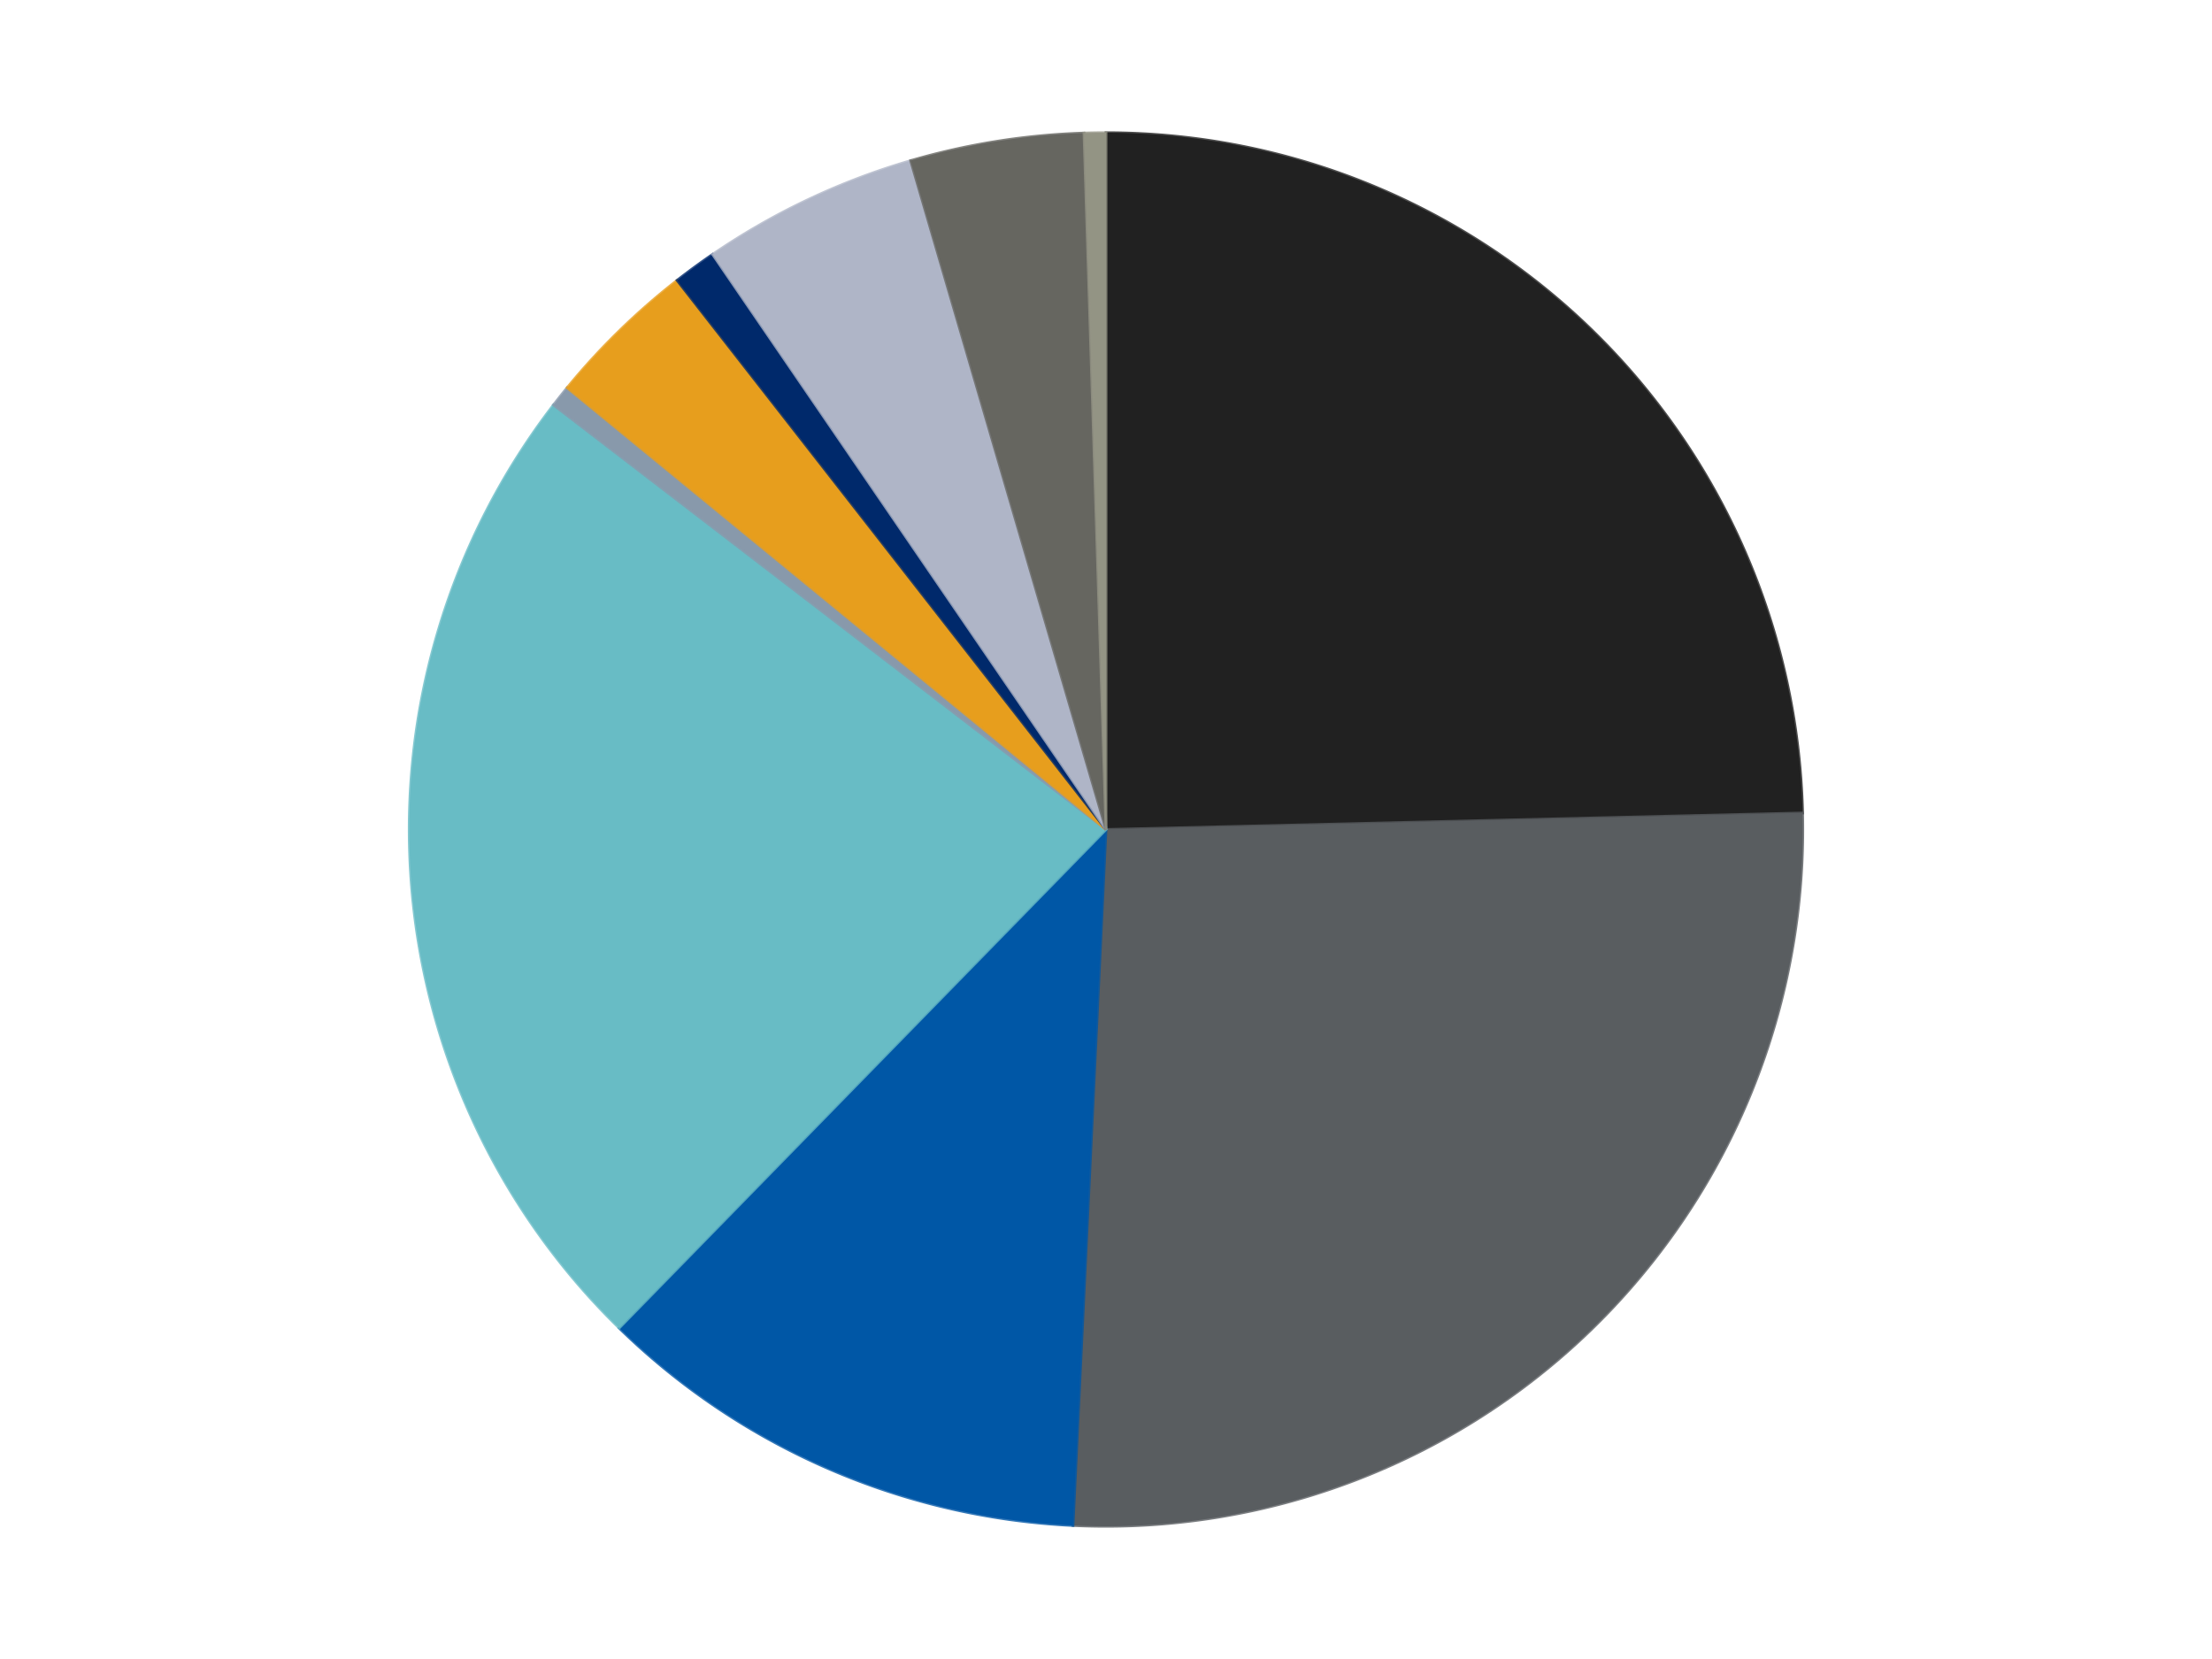
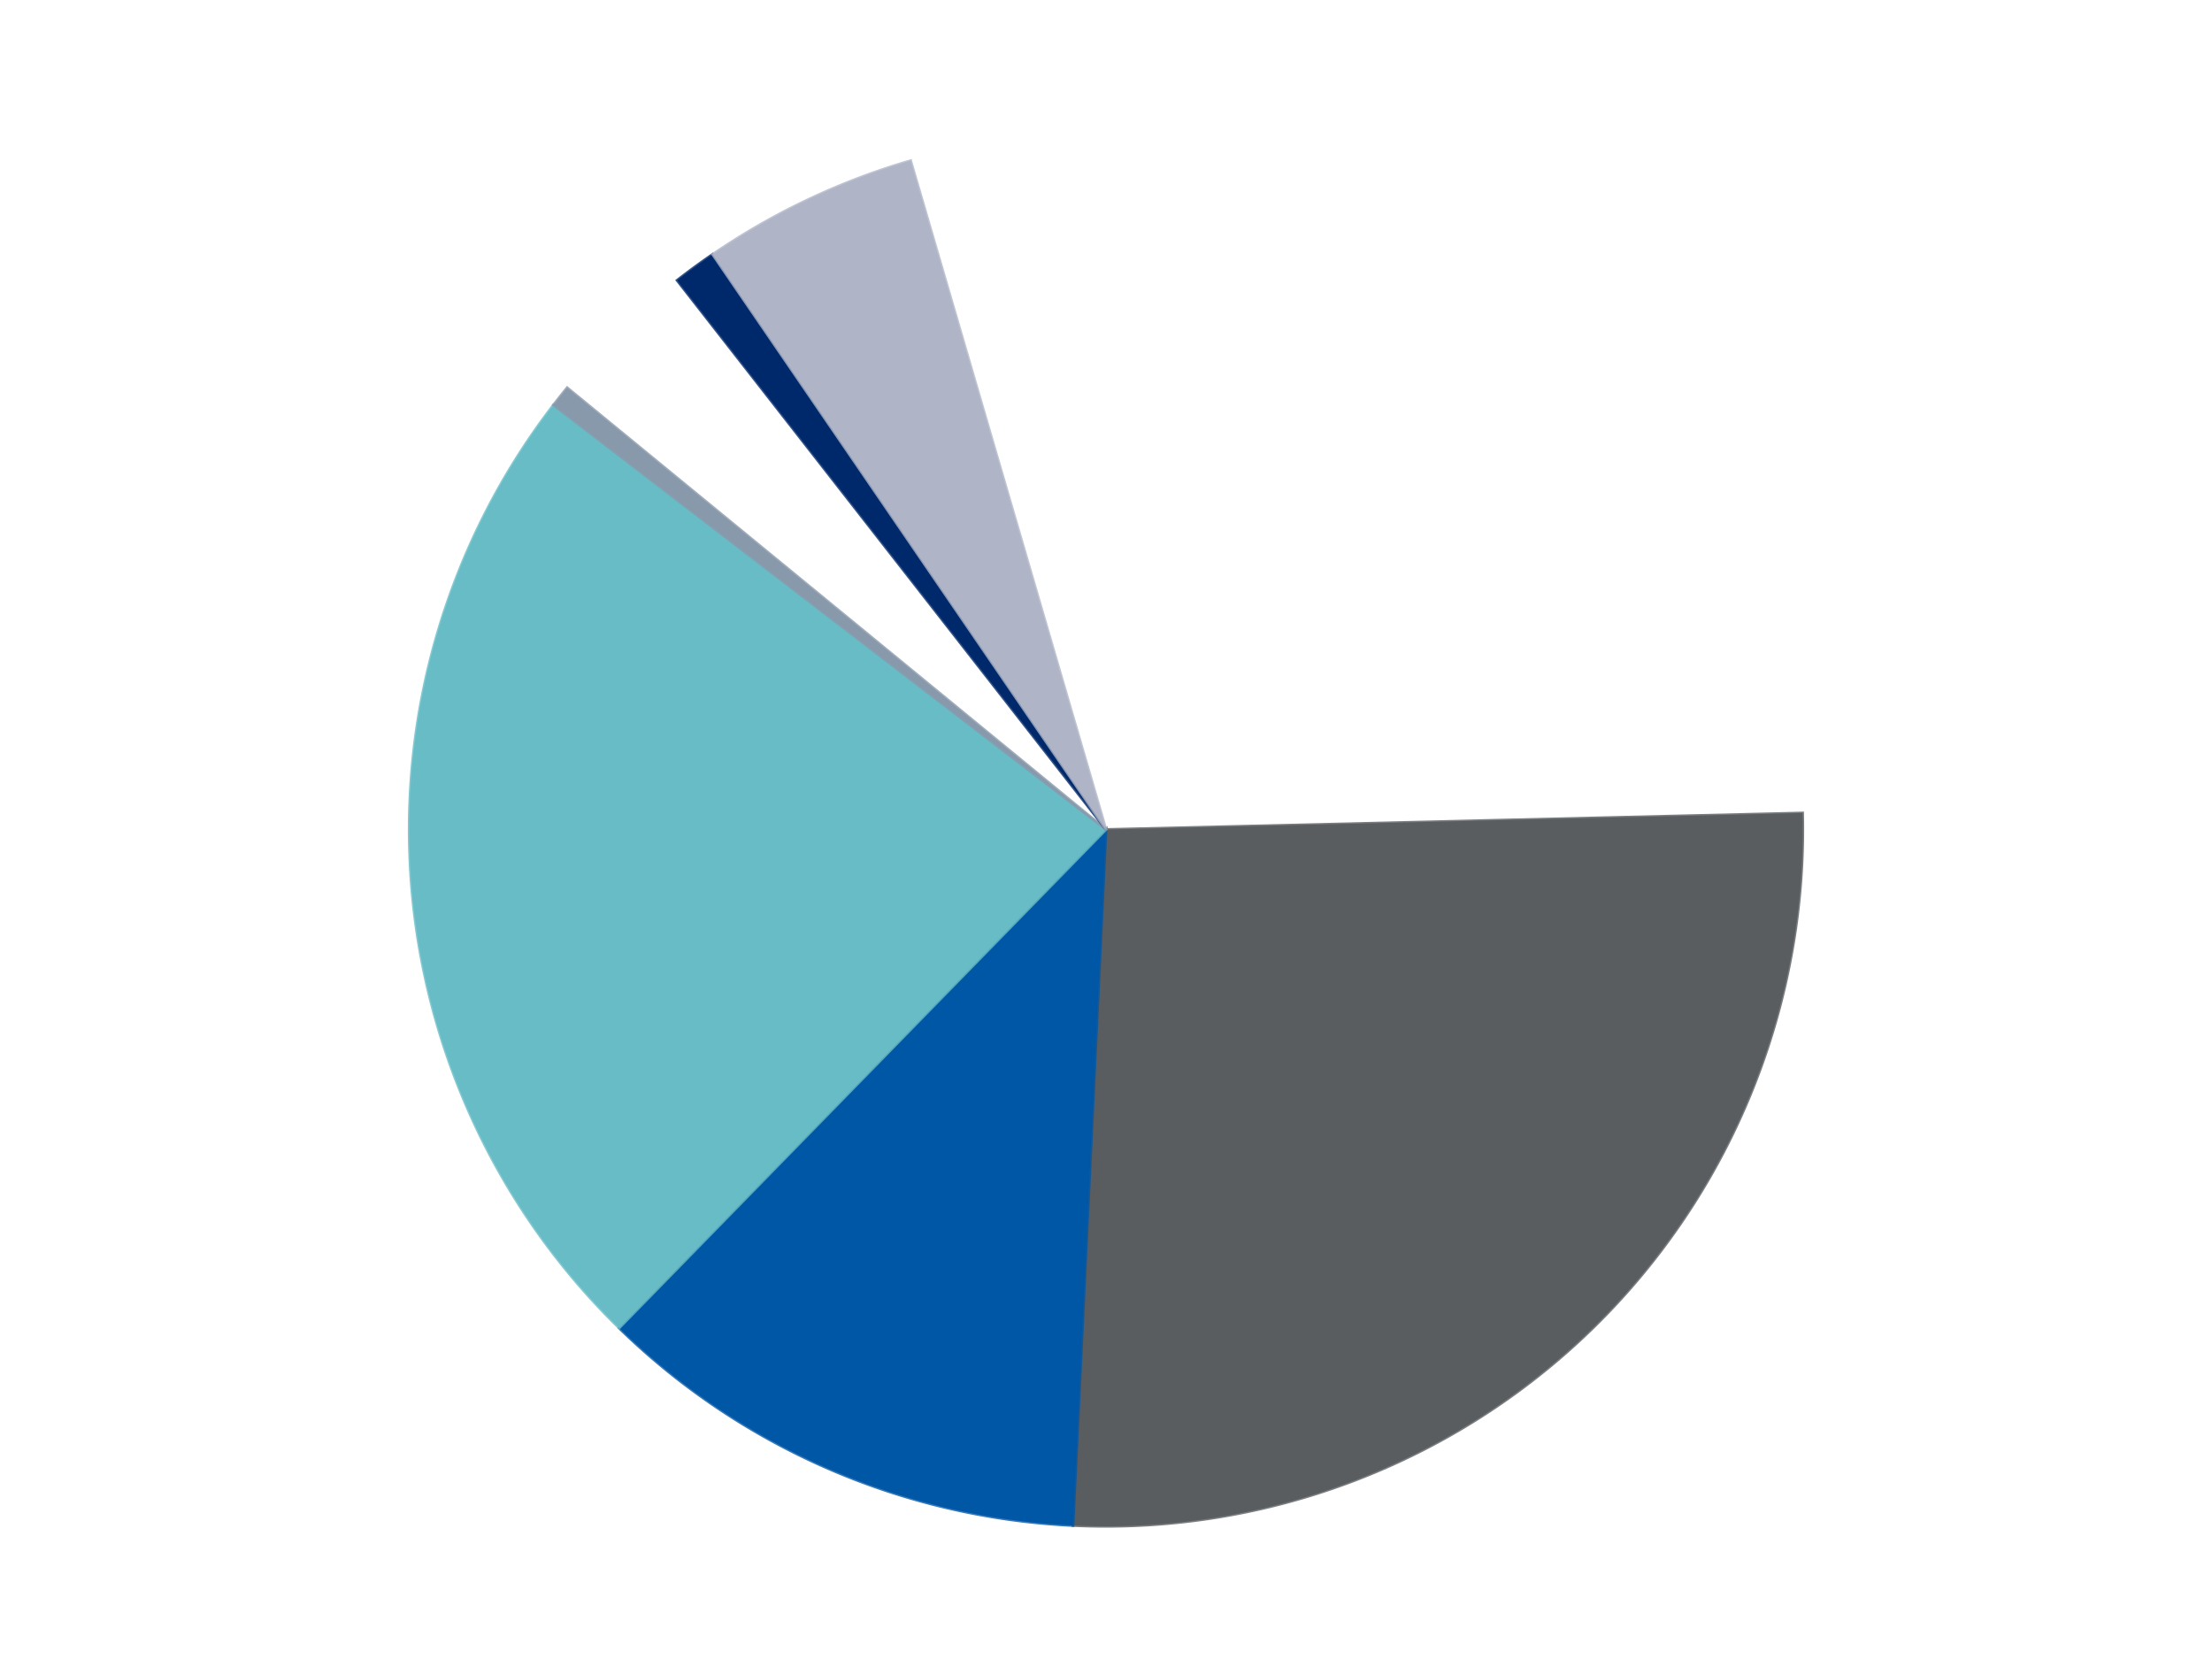
<svg xmlns="http://www.w3.org/2000/svg" xmlns:xlink="http://www.w3.org/1999/xlink" id="chart-8e68009a-b276-403e-8418-e493df09ceaf" class="pygal-chart" viewBox="0 0 800 600">
  <defs>
    <style type="text/css">#chart-8e68009a-b276-403e-8418-e493df09ceaf{-webkit-user-select:none;-webkit-font-smoothing:antialiased;font-family:Consolas,"Liberation Mono",Menlo,Courier,monospace}#chart-8e68009a-b276-403e-8418-e493df09ceaf .title{font-family:Consolas,"Liberation Mono",Menlo,Courier,monospace;font-size:16px}#chart-8e68009a-b276-403e-8418-e493df09ceaf .legends .legend text{font-family:Consolas,"Liberation Mono",Menlo,Courier,monospace;font-size:14px}#chart-8e68009a-b276-403e-8418-e493df09ceaf .axis text{font-family:Consolas,"Liberation Mono",Menlo,Courier,monospace;font-size:10px}#chart-8e68009a-b276-403e-8418-e493df09ceaf .axis text.major{font-family:Consolas,"Liberation Mono",Menlo,Courier,monospace;font-size:10px}#chart-8e68009a-b276-403e-8418-e493df09ceaf .text-overlay text.value{font-family:Consolas,"Liberation Mono",Menlo,Courier,monospace;font-size:16px}#chart-8e68009a-b276-403e-8418-e493df09ceaf .text-overlay text.label{font-family:Consolas,"Liberation Mono",Menlo,Courier,monospace;font-size:10px}#chart-8e68009a-b276-403e-8418-e493df09ceaf .tooltip{font-family:Consolas,"Liberation Mono",Menlo,Courier,monospace;font-size:14px}#chart-8e68009a-b276-403e-8418-e493df09ceaf text.no_data{font-family:Consolas,"Liberation Mono",Menlo,Courier,monospace;font-size:64px}
#chart-8e68009a-b276-403e-8418-e493df09ceaf{background-color:transparent}#chart-8e68009a-b276-403e-8418-e493df09ceaf path,#chart-8e68009a-b276-403e-8418-e493df09ceaf line,#chart-8e68009a-b276-403e-8418-e493df09ceaf rect,#chart-8e68009a-b276-403e-8418-e493df09ceaf circle{-webkit-transition:150ms;-moz-transition:150ms;transition:150ms}#chart-8e68009a-b276-403e-8418-e493df09ceaf .graph &gt; .background{fill:transparent}#chart-8e68009a-b276-403e-8418-e493df09ceaf .plot &gt; .background{fill:transparent}#chart-8e68009a-b276-403e-8418-e493df09ceaf .graph{fill:rgba(0,0,0,.87)}#chart-8e68009a-b276-403e-8418-e493df09ceaf text.no_data{fill:rgba(0,0,0,1)}#chart-8e68009a-b276-403e-8418-e493df09ceaf .title{fill:rgba(0,0,0,1)}#chart-8e68009a-b276-403e-8418-e493df09ceaf .legends .legend text{fill:rgba(0,0,0,.87)}#chart-8e68009a-b276-403e-8418-e493df09ceaf .legends .legend:hover text{fill:rgba(0,0,0,1)}#chart-8e68009a-b276-403e-8418-e493df09ceaf .axis .line{stroke:rgba(0,0,0,1)}#chart-8e68009a-b276-403e-8418-e493df09ceaf .axis .guide.line{stroke:rgba(0,0,0,.54)}#chart-8e68009a-b276-403e-8418-e493df09ceaf .axis .major.line{stroke:rgba(0,0,0,.87)}#chart-8e68009a-b276-403e-8418-e493df09ceaf .axis text.major{fill:rgba(0,0,0,1)}#chart-8e68009a-b276-403e-8418-e493df09ceaf .axis.y .guides:hover .guide.line,#chart-8e68009a-b276-403e-8418-e493df09ceaf .line-graph .axis.x .guides:hover .guide.line,#chart-8e68009a-b276-403e-8418-e493df09ceaf .stackedline-graph .axis.x .guides:hover .guide.line,#chart-8e68009a-b276-403e-8418-e493df09ceaf .xy-graph .axis.x .guides:hover .guide.line{stroke:rgba(0,0,0,1)}#chart-8e68009a-b276-403e-8418-e493df09ceaf .axis .guides:hover text{fill:rgba(0,0,0,1)}#chart-8e68009a-b276-403e-8418-e493df09ceaf .reactive{fill-opacity:1.0;stroke-opacity:.8;stroke-width:1}#chart-8e68009a-b276-403e-8418-e493df09ceaf .ci{stroke:rgba(0,0,0,.87)}#chart-8e68009a-b276-403e-8418-e493df09ceaf .reactive.active,#chart-8e68009a-b276-403e-8418-e493df09ceaf .active .reactive{fill-opacity:0.6;stroke-opacity:.9;stroke-width:4}#chart-8e68009a-b276-403e-8418-e493df09ceaf .ci .reactive.active{stroke-width:1.5}#chart-8e68009a-b276-403e-8418-e493df09ceaf .series text{fill:rgba(0,0,0,1)}#chart-8e68009a-b276-403e-8418-e493df09ceaf .tooltip rect{fill:transparent;stroke:rgba(0,0,0,1);-webkit-transition:opacity 150ms;-moz-transition:opacity 150ms;transition:opacity 150ms}#chart-8e68009a-b276-403e-8418-e493df09ceaf .tooltip .label{fill:rgba(0,0,0,.87)}#chart-8e68009a-b276-403e-8418-e493df09ceaf .tooltip .label{fill:rgba(0,0,0,.87)}#chart-8e68009a-b276-403e-8418-e493df09ceaf .tooltip .legend{font-size:.8em;fill:rgba(0,0,0,.54)}#chart-8e68009a-b276-403e-8418-e493df09ceaf .tooltip .x_label{font-size:.6em;fill:rgba(0,0,0,1)}#chart-8e68009a-b276-403e-8418-e493df09ceaf .tooltip .xlink{font-size:.5em;text-decoration:underline}#chart-8e68009a-b276-403e-8418-e493df09ceaf .tooltip .value{font-size:1.5em}#chart-8e68009a-b276-403e-8418-e493df09ceaf .bound{font-size:.5em}#chart-8e68009a-b276-403e-8418-e493df09ceaf .max-value{font-size:.75em;fill:rgba(0,0,0,.54)}#chart-8e68009a-b276-403e-8418-e493df09ceaf .map-element{fill:transparent;stroke:rgba(0,0,0,.54) !important}#chart-8e68009a-b276-403e-8418-e493df09ceaf .map-element .reactive{fill-opacity:inherit;stroke-opacity:inherit}#chart-8e68009a-b276-403e-8418-e493df09ceaf .color-0,#chart-8e68009a-b276-403e-8418-e493df09ceaf .color-0 a:visited{stroke:#F44336;fill:#F44336}#chart-8e68009a-b276-403e-8418-e493df09ceaf .color-1,#chart-8e68009a-b276-403e-8418-e493df09ceaf .color-1 a:visited{stroke:#3F51B5;fill:#3F51B5}#chart-8e68009a-b276-403e-8418-e493df09ceaf .color-2,#chart-8e68009a-b276-403e-8418-e493df09ceaf .color-2 a:visited{stroke:#009688;fill:#009688}#chart-8e68009a-b276-403e-8418-e493df09ceaf .color-3,#chart-8e68009a-b276-403e-8418-e493df09ceaf .color-3 a:visited{stroke:#FFC107;fill:#FFC107}#chart-8e68009a-b276-403e-8418-e493df09ceaf .color-4,#chart-8e68009a-b276-403e-8418-e493df09ceaf .color-4 a:visited{stroke:#FF5722;fill:#FF5722}#chart-8e68009a-b276-403e-8418-e493df09ceaf .color-5,#chart-8e68009a-b276-403e-8418-e493df09ceaf .color-5 a:visited{stroke:#9C27B0;fill:#9C27B0}#chart-8e68009a-b276-403e-8418-e493df09ceaf .color-6,#chart-8e68009a-b276-403e-8418-e493df09ceaf .color-6 a:visited{stroke:#03A9F4;fill:#03A9F4}#chart-8e68009a-b276-403e-8418-e493df09ceaf .color-7,#chart-8e68009a-b276-403e-8418-e493df09ceaf .color-7 a:visited{stroke:#8BC34A;fill:#8BC34A}#chart-8e68009a-b276-403e-8418-e493df09ceaf .color-8,#chart-8e68009a-b276-403e-8418-e493df09ceaf .color-8 a:visited{stroke:#FF9800;fill:#FF9800}#chart-8e68009a-b276-403e-8418-e493df09ceaf .color-9,#chart-8e68009a-b276-403e-8418-e493df09ceaf .color-9 a:visited{stroke:#E91E63;fill:#E91E63}#chart-8e68009a-b276-403e-8418-e493df09ceaf .text-overlay .color-0 text{fill:black}#chart-8e68009a-b276-403e-8418-e493df09ceaf .text-overlay .color-1 text{fill:black}#chart-8e68009a-b276-403e-8418-e493df09ceaf .text-overlay .color-2 text{fill:black}#chart-8e68009a-b276-403e-8418-e493df09ceaf .text-overlay .color-3 text{fill:black}#chart-8e68009a-b276-403e-8418-e493df09ceaf .text-overlay .color-4 text{fill:black}#chart-8e68009a-b276-403e-8418-e493df09ceaf .text-overlay .color-5 text{fill:black}#chart-8e68009a-b276-403e-8418-e493df09ceaf .text-overlay .color-6 text{fill:black}#chart-8e68009a-b276-403e-8418-e493df09ceaf .text-overlay .color-7 text{fill:black}#chart-8e68009a-b276-403e-8418-e493df09ceaf .text-overlay .color-8 text{fill:black}#chart-8e68009a-b276-403e-8418-e493df09ceaf .text-overlay .color-9 text{fill:black}
#chart-8e68009a-b276-403e-8418-e493df09ceaf text.no_data{text-anchor:middle}#chart-8e68009a-b276-403e-8418-e493df09ceaf .guide.line{fill:none}#chart-8e68009a-b276-403e-8418-e493df09ceaf .centered{text-anchor:middle}#chart-8e68009a-b276-403e-8418-e493df09ceaf .title{text-anchor:middle}#chart-8e68009a-b276-403e-8418-e493df09ceaf .legends .legend text{fill-opacity:1}#chart-8e68009a-b276-403e-8418-e493df09ceaf .axis.x text{text-anchor:middle}#chart-8e68009a-b276-403e-8418-e493df09ceaf .axis.x:not(.web) text[transform]{text-anchor:start}#chart-8e68009a-b276-403e-8418-e493df09ceaf .axis.x:not(.web) text[transform].backwards{text-anchor:end}#chart-8e68009a-b276-403e-8418-e493df09ceaf .axis.y text{text-anchor:end}#chart-8e68009a-b276-403e-8418-e493df09ceaf .axis.y text[transform].backwards{text-anchor:start}#chart-8e68009a-b276-403e-8418-e493df09ceaf .axis.y2 text{text-anchor:start}#chart-8e68009a-b276-403e-8418-e493df09ceaf .axis.y2 text[transform].backwards{text-anchor:end}#chart-8e68009a-b276-403e-8418-e493df09ceaf .axis .guide.line{stroke-dasharray:4,4;stroke:black}#chart-8e68009a-b276-403e-8418-e493df09ceaf .axis .major.guide.line{stroke-dasharray:6,6;stroke:black}#chart-8e68009a-b276-403e-8418-e493df09ceaf .horizontal .axis.y .guide.line,#chart-8e68009a-b276-403e-8418-e493df09ceaf .horizontal .axis.y2 .guide.line,#chart-8e68009a-b276-403e-8418-e493df09ceaf .vertical .axis.x .guide.line{opacity:0}#chart-8e68009a-b276-403e-8418-e493df09ceaf .horizontal .axis.always_show .guide.line,#chart-8e68009a-b276-403e-8418-e493df09ceaf .vertical .axis.always_show .guide.line{opacity:1 !important}#chart-8e68009a-b276-403e-8418-e493df09ceaf .axis.y .guides:hover .guide.line,#chart-8e68009a-b276-403e-8418-e493df09ceaf .axis.y2 .guides:hover .guide.line,#chart-8e68009a-b276-403e-8418-e493df09ceaf .axis.x .guides:hover .guide.line{opacity:1}#chart-8e68009a-b276-403e-8418-e493df09ceaf .axis .guides:hover text{opacity:1}#chart-8e68009a-b276-403e-8418-e493df09ceaf .nofill{fill:none}#chart-8e68009a-b276-403e-8418-e493df09ceaf .subtle-fill{fill-opacity:.2}#chart-8e68009a-b276-403e-8418-e493df09ceaf .dot{stroke-width:1px;fill-opacity:1;stroke-opacity:1}#chart-8e68009a-b276-403e-8418-e493df09ceaf .dot.active{stroke-width:5px}#chart-8e68009a-b276-403e-8418-e493df09ceaf .dot.negative{fill:transparent}#chart-8e68009a-b276-403e-8418-e493df09ceaf text,#chart-8e68009a-b276-403e-8418-e493df09ceaf tspan{stroke:none !important}#chart-8e68009a-b276-403e-8418-e493df09ceaf .series text.active{opacity:1}#chart-8e68009a-b276-403e-8418-e493df09ceaf .tooltip rect{fill-opacity:.95;stroke-width:.5}#chart-8e68009a-b276-403e-8418-e493df09ceaf .tooltip text{fill-opacity:1}#chart-8e68009a-b276-403e-8418-e493df09ceaf .showable{visibility:hidden}#chart-8e68009a-b276-403e-8418-e493df09ceaf .showable.shown{visibility:visible}#chart-8e68009a-b276-403e-8418-e493df09ceaf .gauge-background{fill:rgba(229,229,229,1);stroke:none}#chart-8e68009a-b276-403e-8418-e493df09ceaf .bg-lines{stroke:transparent;stroke-width:2px}</style>
    <script type="text/javascript">window.pygal = window.pygal || {};window.pygal.config = window.pygal.config || {};window.pygal.config['8e68009a-b276-403e-8418-e493df09ceaf'] = {"allow_interruptions": false, "box_mode": "extremes", "classes": ["pygal-chart"], "css": ["file://style.css", "file://graph.css"], "defs": [], "disable_xml_declaration": false, "dots_size": 2.5, "dynamic_print_values": false, "explicit_size": false, "fill": false, "force_uri_protocol": "https", "formatter": null, "half_pie": false, "height": 600, "include_x_axis": false, "inner_radius": 0, "interpolate": null, "interpolation_parameters": {}, "interpolation_precision": 250, "inverse_y_axis": false, "js": ["//kozea.github.io/pygal.js/2.0.x/pygal-tooltips.min.js"], "legend_at_bottom": false, "legend_at_bottom_columns": null, "legend_box_size": 12, "logarithmic": false, "margin": 20, "margin_bottom": null, "margin_left": null, "margin_right": null, "margin_top": null, "max_scale": 16, "min_scale": 4, "missing_value_fill_truncation": "x", "no_data_text": "No data", "no_prefix": false, "order_min": null, "pretty_print": false, "print_labels": false, "print_values": false, "print_values_position": "center", "print_zeroes": true, "range": null, "rounded_bars": null, "secondary_range": null, "show_dots": true, "show_legend": false, "show_minor_x_labels": true, "show_minor_y_labels": true, "show_only_major_dots": false, "show_x_guides": false, "show_x_labels": true, "show_y_guides": true, "show_y_labels": true, "spacing": 10, "stack_from_top": false, "strict": false, "stroke": true, "stroke_style": null, "style": {"background": "transparent", "ci_colors": [], "colors": ["#F44336", "#3F51B5", "#009688", "#FFC107", "#FF5722", "#9C27B0", "#03A9F4", "#8BC34A", "#FF9800", "#E91E63", "#2196F3", "#4CAF50", "#FFEB3B", "#673AB7", "#00BCD4", "#CDDC39", "#9E9E9E", "#607D8B"], "dot_opacity": "1", "font_family": "Consolas, \"Liberation Mono\", Menlo, Courier, monospace", "foreground": "rgba(0, 0, 0, .87)", "foreground_strong": "rgba(0, 0, 0, 1)", "foreground_subtle": "rgba(0, 0, 0, .54)", "guide_stroke_color": "black", "guide_stroke_dasharray": "4,4", "label_font_family": "Consolas, \"Liberation Mono\", Menlo, Courier, monospace", "label_font_size": 10, "legend_font_family": "Consolas, \"Liberation Mono\", Menlo, Courier, monospace", "legend_font_size": 14, "major_guide_stroke_color": "black", "major_guide_stroke_dasharray": "6,6", "major_label_font_family": "Consolas, \"Liberation Mono\", Menlo, Courier, monospace", "major_label_font_size": 10, "no_data_font_family": "Consolas, \"Liberation Mono\", Menlo, Courier, monospace", "no_data_font_size": 64, "opacity": "1.0", "opacity_hover": "0.6", "plot_background": "transparent", "stroke_opacity": ".8", "stroke_opacity_hover": ".9", "stroke_width": "1", "stroke_width_hover": "4", "title_font_family": "Consolas, \"Liberation Mono\", Menlo, Courier, monospace", "title_font_size": 16, "tooltip_font_family": "Consolas, \"Liberation Mono\", Menlo, Courier, monospace", "tooltip_font_size": 14, "transition": "150ms", "value_background": "rgba(229, 229, 229, 1)", "value_colors": [], "value_font_family": "Consolas, \"Liberation Mono\", Menlo, Courier, monospace", "value_font_size": 16, "value_label_font_family": "Consolas, \"Liberation Mono\", Menlo, Courier, monospace", "value_label_font_size": 10}, "title": null, "tooltip_border_radius": 0, "tooltip_fancy_mode": true, "truncate_label": null, "truncate_legend": null, "width": 800, "x_label_rotation": 0, "x_labels": null, "x_labels_major": null, "x_labels_major_count": null, "x_labels_major_every": null, "x_title": null, "xrange": null, "y_label_rotation": 0, "y_labels": null, "y_labels_major": null, "y_labels_major_count": null, "y_labels_major_every": null, "y_title": null, "zero": 0, "legends": ["Black", "Dark Bluish Gray", "Blue", "Trans-Light Blue", "Sand Blue", "Pearl Gold", "Trans-Dark Blue", "Light Bluish Gray", "Pearl Dark Gray", "Trans-Black"]}</script>
    <script type="text/javascript" xlink:href="https://kozea.github.io/pygal.js/2.0.x/pygal-tooltips.min.js" />
  </defs>
  <title>Pygal</title>
  <g class="graph pie-graph vertical">
    <rect x="0" y="0" width="800" height="600" class="background" />
    <g transform="translate(20, 20)" class="plot">
      <rect x="0" y="0" width="760" height="560" class="background" />
      <g class="series serie-0 color-0">
        <g class="slices">
          <g class="slice" style="fill: #212121; stroke: #212121">
-             <path d="M380 28 A252 252 0 0 1 631.929 274.033 L380 280 A0 0 0 0 0 380 280 z" class="slice reactive tooltip-trigger" />
            <desc class="value">49</desc>
            <desc class="x centered">468.03432839515665</desc>
            <desc class="y centered">189.85590965563122</desc>
          </g>
        </g>
      </g>
      <g class="series serie-1 color-1">
        <g class="slices">
          <g class="slice" style="fill: #595D60; stroke: #595D60">
            <path d="M631.929 274.033 A252 252 0 0 1 368.07 531.717 L380 280 A0 0 0 0 0 380 280 z" class="slice reactive tooltip-trigger" />
            <desc class="value">52</desc>
            <desc class="x centered">468.0343283951566</desc>
            <desc class="y centered">370.1440903443688</desc>
          </g>
        </g>
      </g>
      <g class="series serie-2 color-2">
        <g class="slices">
          <g class="slice" style="fill: #0057A6; stroke: #0057A6">
            <path d="M368.07 531.717 A252 252 0 0 1 203.931 460.288 L380 280 A0 0 0 0 0 380 280 z" class="slice reactive tooltip-trigger" />
            <desc class="value">23</desc>
            <desc class="x centered">329.72214972572505</desc>
            <desc class="y centered">395.53414115229134</desc>
          </g>
        </g>
      </g>
      <g class="series serie-3 color-3">
        <g class="slices">
          <g class="slice" style="fill: #68BCC5; stroke: #68BCC5">
            <path d="M203.931 460.288 A252 252 0 0 1 180.176 126.461 L380 280 A0 0 0 0 0 380 280 z" class="slice reactive tooltip-trigger" />
            <desc class="value">46</desc>
            <desc class="x centered">254.3178165515413</desc>
            <desc class="y centered">288.94364375565004</desc>
          </g>
        </g>
      </g>
      <g class="series serie-4 color-4">
        <g class="slices">
          <g class="slice" style="fill: #8899AB; stroke: #8899AB">
            <path d="M180.176 126.461 A252 252 0 0 1 185.123 120.229 L380 280 A0 0 0 0 0 380 280 z" class="slice reactive tooltip-trigger" />
            <desc class="value">1</desc>
            <desc class="x centered">281.31231042861975</desc>
            <desc class="y centered">201.66265305064962</desc>
          </g>
        </g>
      </g>
      <g class="series serie-5 color-5">
        <g class="slices">
          <g class="slice" style="fill: #E79E1D; stroke: #E79E1D">
-             <path d="M185.123 120.229 A252 252 0 0 1 224.888 81.394 L380 280 A0 0 0 0 0 380 280 z" class="slice reactive tooltip-trigger" />
            <desc class="value">7</desc>
            <desc class="x centered">291.9656716048434</desc>
            <desc class="y centered">189.8559096556312</desc>
          </g>
        </g>
      </g>
      <g class="series serie-6 color-6">
        <g class="slices">
          <g class="slice" style="fill: #00296B; stroke: #00296B">
            <path d="M224.888 81.394 A252 252 0 0 1 237.73 72.001 L380 280 A0 0 0 0 0 380 280 z" class="slice reactive tooltip-trigger" />
            <desc class="value">2</desc>
            <desc class="x centered">305.6175768159975</desc>
            <desc class="y centered">178.2982049259898</desc>
          </g>
        </g>
      </g>
      <g class="series serie-7 color-7">
        <g class="slices">
          <g class="slice" style="fill: #AFB5C7; stroke: #AFB5C7">
            <path d="M237.73 72.001 A252 252 0 0 1 309.35 38.106 L380 280 A0 0 0 0 0 380 280 z" class="slice reactive tooltip-trigger" />
            <desc class="value">10</desc>
            <desc class="x centered">326.0999634685136</desc>
            <desc class="y centered">166.11064113840823</desc>
          </g>
        </g>
      </g>
      <g class="series serie-8 color-8">
        <g class="slices">
          <g class="slice" style="fill: #666660; stroke: #666660">
-             <path d="M309.35 38.106 A252 252 0 0 1 372.045 28.126 L380 280 A0 0 0 0 0 380 280 z" class="slice reactive tooltip-trigger" />
            <desc class="value">8</desc>
            <desc class="x centered">360.1910305861264</desc>
            <desc class="y centered">155.56686642714402</desc>
          </g>
        </g>
      </g>
      <g class="series serie-9 color-9">
        <g class="slices">
          <g class="slice" style="fill: #939484; stroke: #939484">
-             <path d="M372.045 28.126 A252 252 0 0 1 380 28 L380 280 A0 0 0 0 0 380 280 z" class="slice reactive tooltip-trigger" />
            <desc class="value">1</desc>
            <desc class="x centered">378.01093350628173</desc>
            <desc class="y centered">154.01570092077517</desc>
          </g>
        </g>
      </g>
    </g>
    <g class="titles" />
    <g transform="translate(20, 20)" class="plot overlay">
      <g class="series serie-0 color-0" />
      <g class="series serie-1 color-1" />
      <g class="series serie-2 color-2" />
      <g class="series serie-3 color-3" />
      <g class="series serie-4 color-4" />
      <g class="series serie-5 color-5" />
      <g class="series serie-6 color-6" />
      <g class="series serie-7 color-7" />
      <g class="series serie-8 color-8" />
      <g class="series serie-9 color-9" />
    </g>
    <g transform="translate(20, 20)" class="plot text-overlay">
      <g class="series serie-0 color-0" />
      <g class="series serie-1 color-1" />
      <g class="series serie-2 color-2" />
      <g class="series serie-3 color-3" />
      <g class="series serie-4 color-4" />
      <g class="series serie-5 color-5" />
      <g class="series serie-6 color-6" />
      <g class="series serie-7 color-7" />
      <g class="series serie-8 color-8" />
      <g class="series serie-9 color-9" />
    </g>
    <g transform="translate(20, 20)" class="plot tooltip-overlay">
      <g transform="translate(0 0)" style="opacity: 0" class="tooltip">
-         <rect rx="0" ry="0" width="0" height="0" class="tooltip-box" />
        <g class="text" />
      </g>
    </g>
  </g>
</svg>